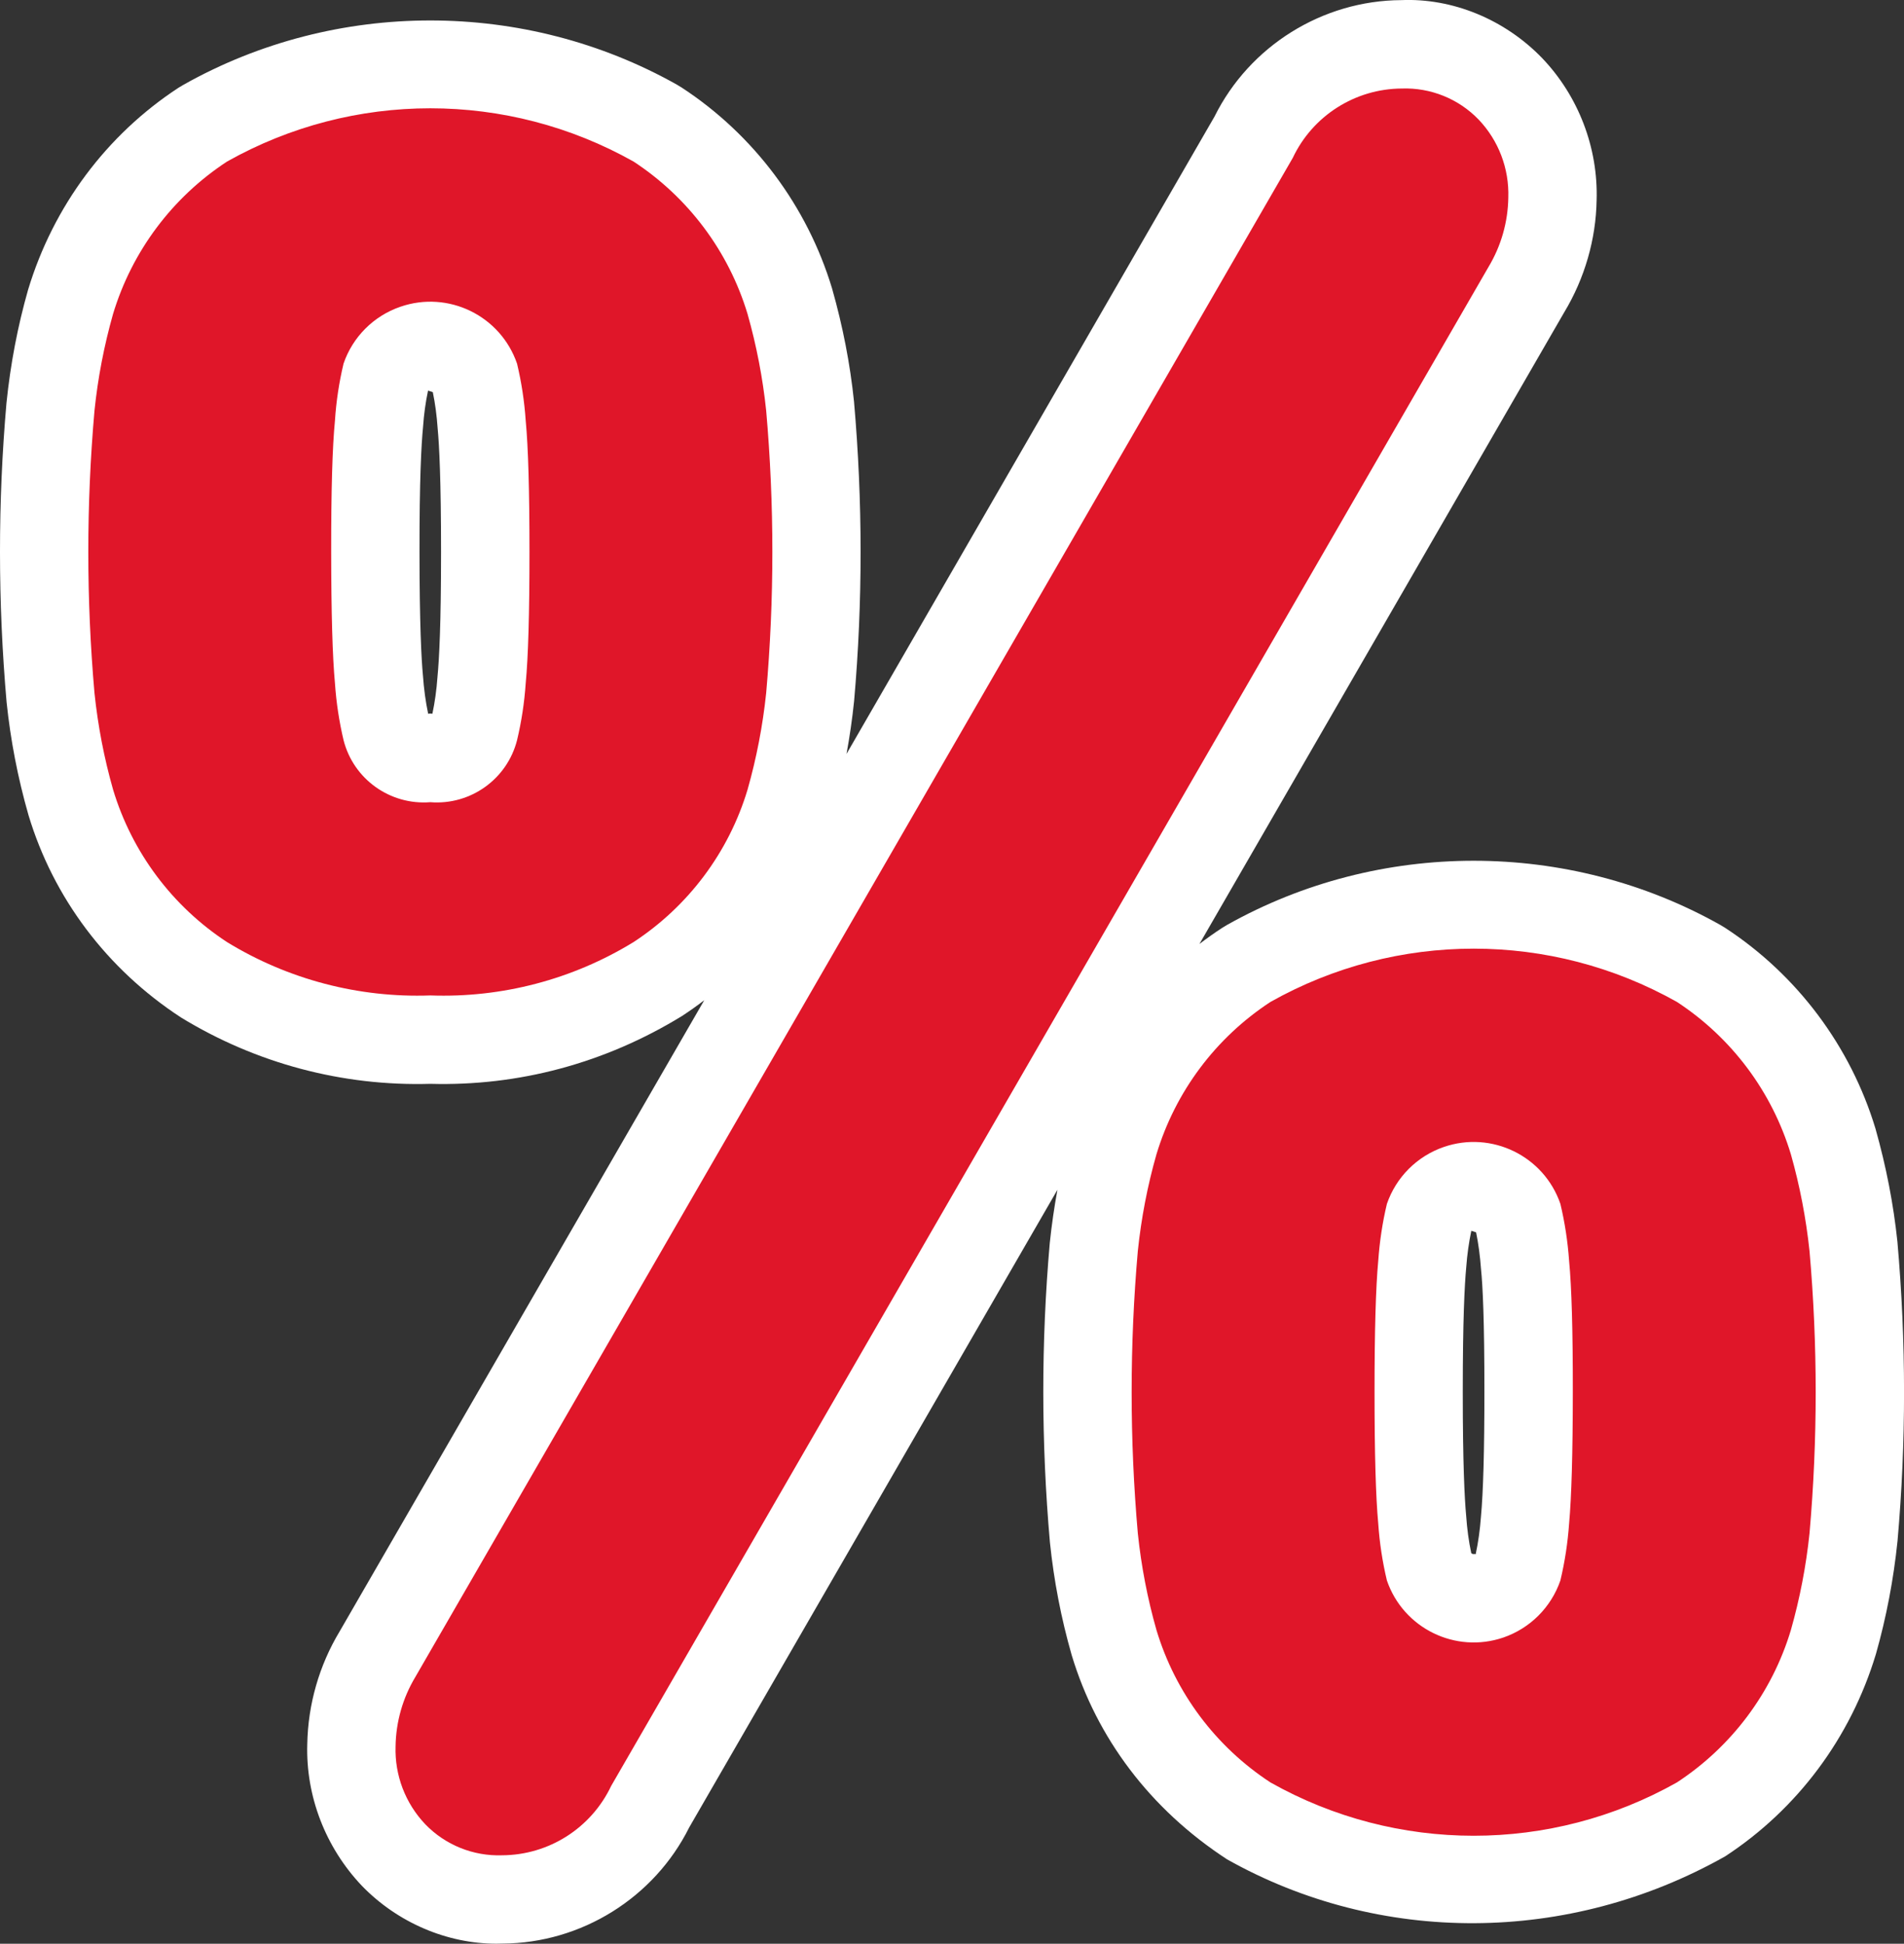
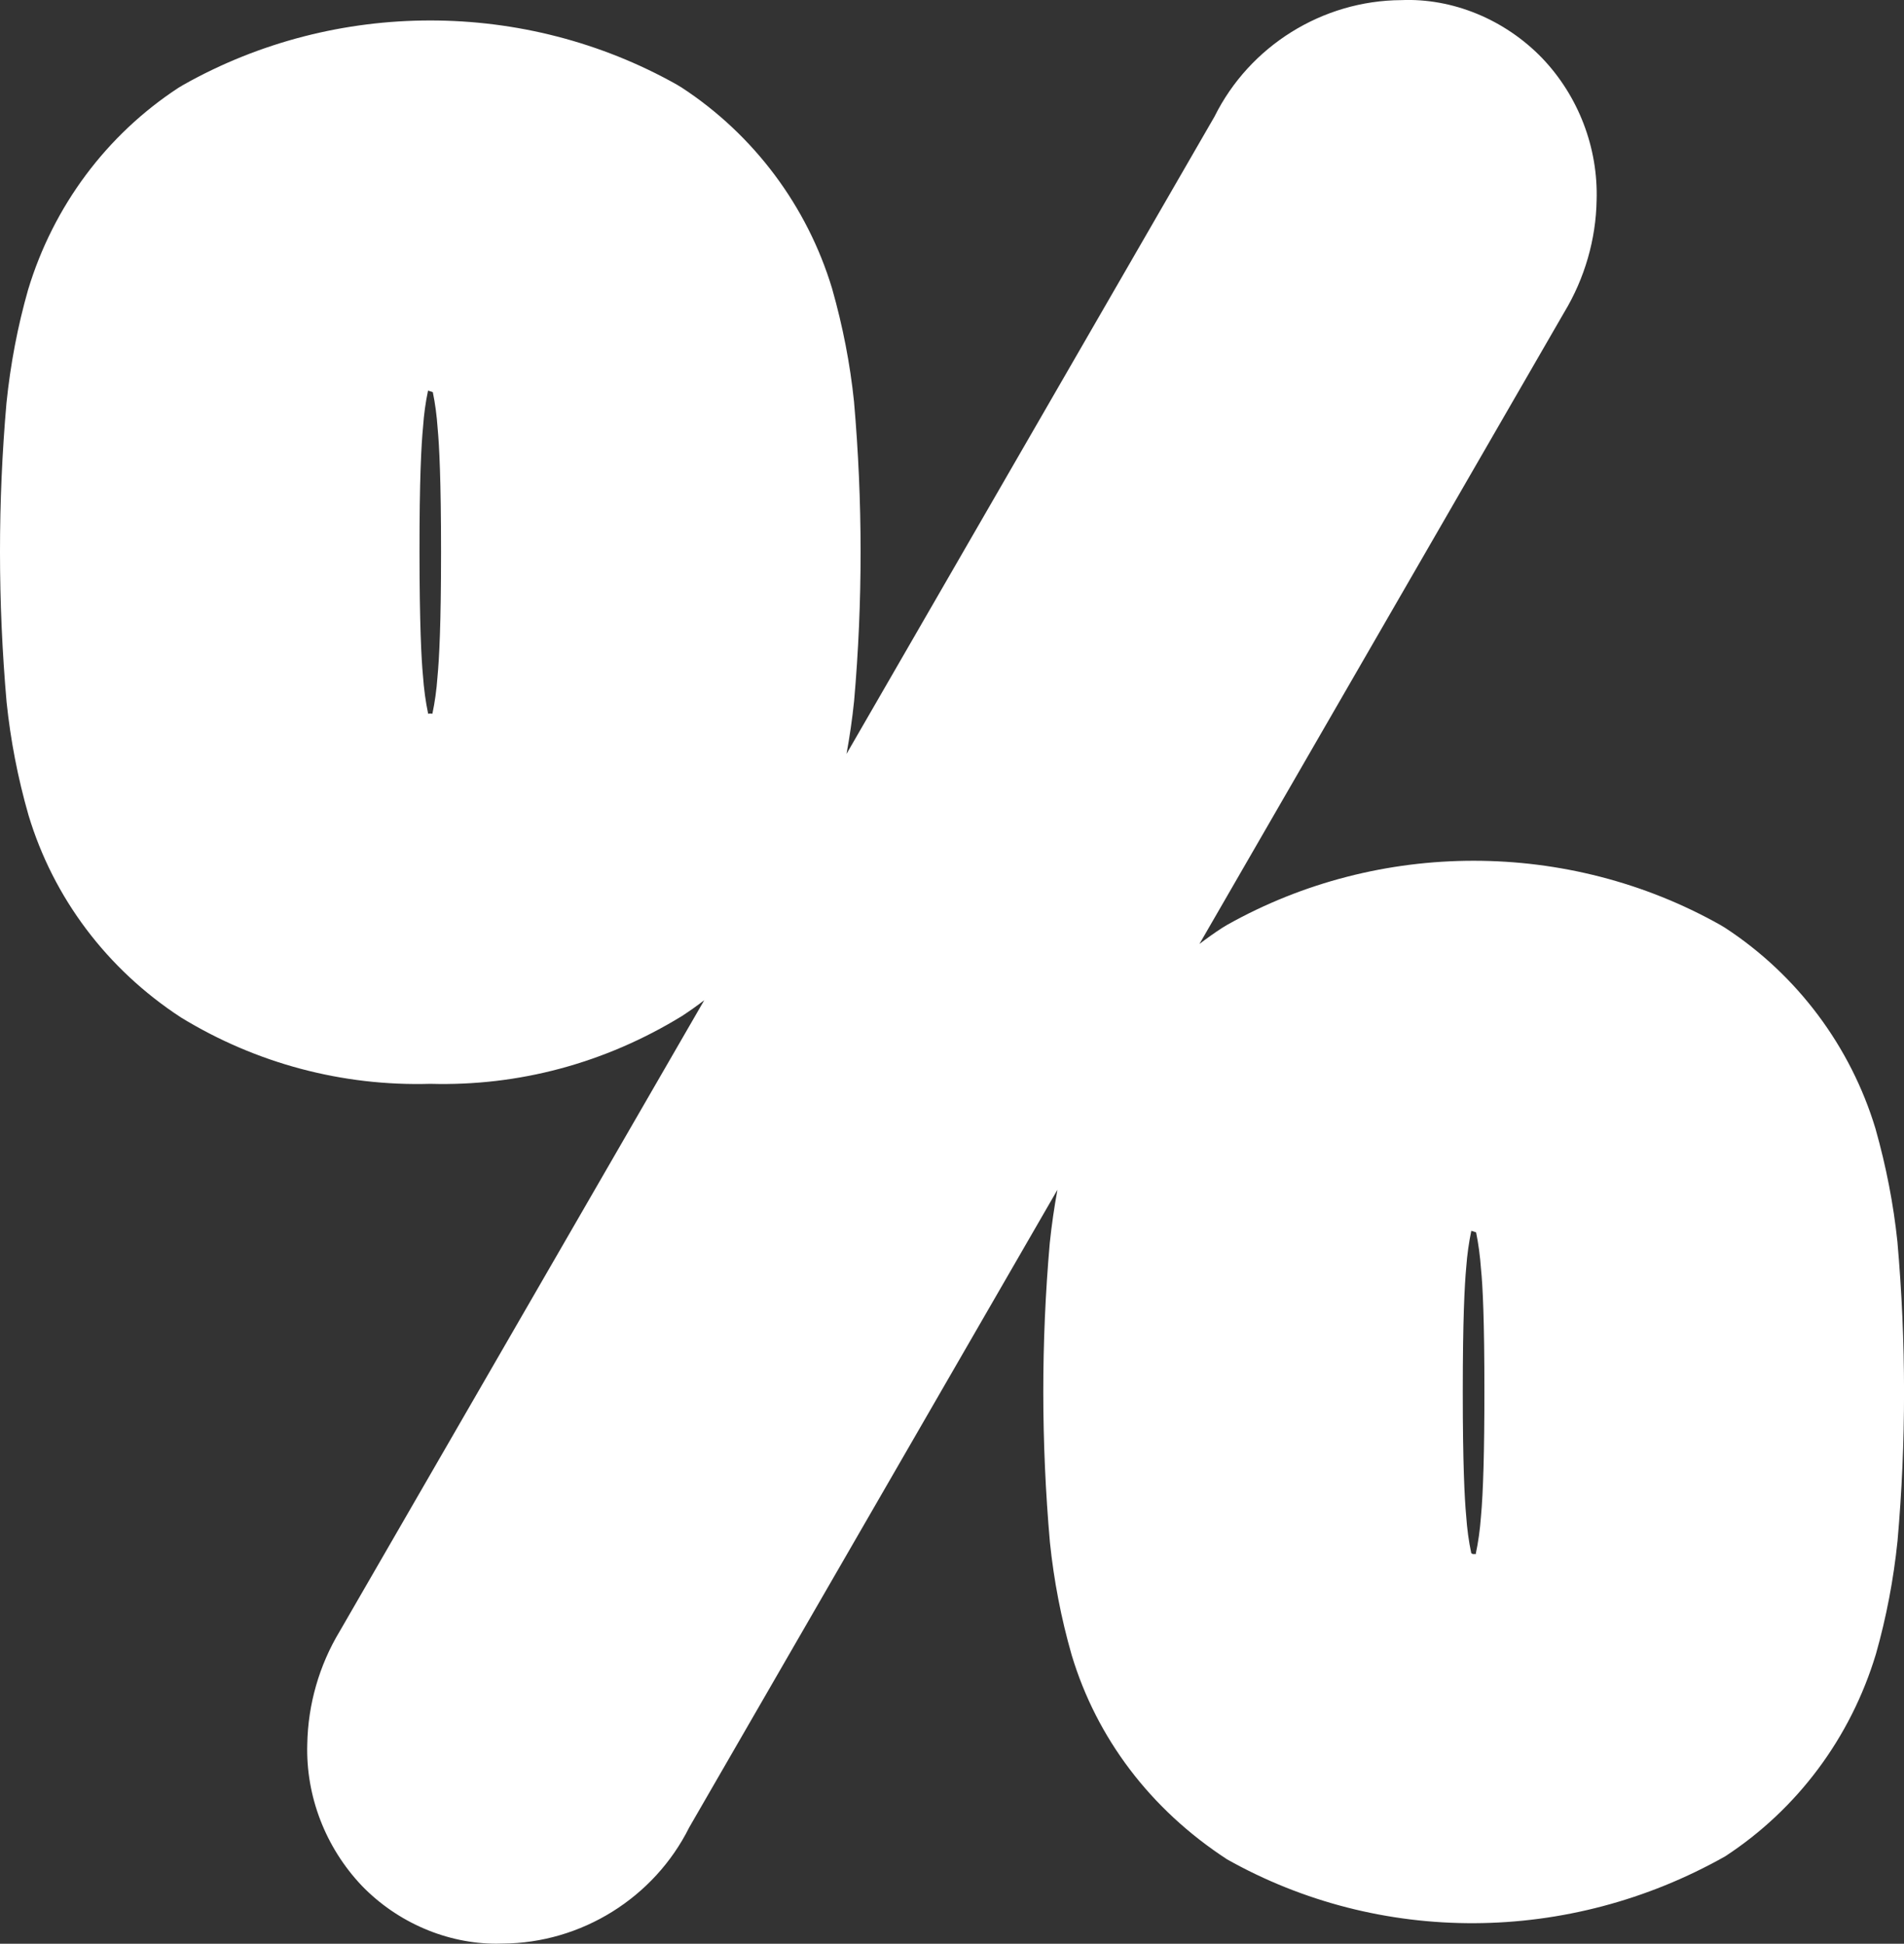
<svg xmlns="http://www.w3.org/2000/svg" version="1.1" id="レイヤー_1" x="0px" y="0px" viewBox="0 0 32.321 33.002" style="enable-background:new 0 0 32.321 33.002;" xml:space="preserve">
  <rect x="0" y="0" width="32.321" height="33.002" fill="#333333" stroke="none" />
  <style type="text/css">
	.st0{fill:#FFFFFF;}
	.st1{fill:#E01629;}
</style>
  <path class="st0" d="M32.209,21.081c-0.067-0.638-0.19-1.273-0.372-1.918c-0.423-1.399-1.329-2.609-2.55-3.408l-0.086-0.052  c-2.581-1.451-5.787-1.452-8.37,0l-0.086,0.052c-0.132,0.086-0.26,0.177-0.384,0.272l6.19-10.721  c0.351-0.58,0.541-1.247,0.552-1.905c0.028-0.89-0.307-1.769-0.926-2.416c-0.634-0.656-1.52-1.02-2.39-0.983  c-1.339,0.007-2.575,0.779-3.169,1.975L14.37,12.8c0.054-0.296,0.098-0.596,0.129-0.901c0.147-1.678,0.147-3.38-0.002-5.083  c-0.066-0.636-0.189-1.272-0.372-1.917c-0.422-1.398-1.327-2.609-2.548-3.409L11.49,1.437c-2.582-1.453-5.789-1.453-8.371,0  L3.033,1.488c-1.222,0.799-2.127,2.01-2.557,3.434C0.3,5.541,0.178,6.179,0.11,6.841c-0.147,1.678-0.147,3.38,0.002,5.082  c0.067,0.642,0.189,1.28,0.372,1.918c0.421,1.399,1.327,2.611,2.588,3.434c1.275,0.78,2.741,1.17,4.233,1.127  c1.497,0.041,2.959-0.347,4.271-1.151c0.13-0.085,0.256-0.174,0.379-0.269L5.766,27.698c-0.348,0.578-0.538,1.24-0.55,1.915  c-0.026,0.88,0.307,1.751,0.926,2.404c0.609,0.63,1.451,0.984,2.283,0.984c0.035,0,0.071-0.001,0.106-0.002  c1.338-0.007,2.574-0.778,3.169-1.973l6.25-10.825c-0.054,0.295-0.098,0.597-0.13,0.905c-0.147,1.678-0.147,3.38,0.003,5.084  c0.067,0.646,0.19,1.284,0.365,1.896l0.006,0.021c0.422,1.398,1.327,2.609,2.636,3.462c2.583,1.454,5.791,1.454,8.457-0.052  c1.224-0.801,2.129-2.012,2.558-3.436c0.176-0.622,0.298-1.259,0.366-1.917C32.359,24.487,32.359,22.785,32.209,21.081z   M7.487,9.371c0,1.225-0.031,1.812-0.061,2.126c-0.015,0.215-0.045,0.428-0.086,0.621l-0.037-0.003l-0.035,0.003  c-0.043-0.205-0.072-0.417-0.089-0.655c-0.026-0.277-0.057-0.865-0.058-2.093c-0.001-1.224,0.03-1.809,0.061-2.13  c0.014-0.204,0.042-0.408,0.084-0.608l0.081,0.026C7.387,6.85,7.414,7.052,7.43,7.282C7.456,7.558,7.487,8.145,7.487,9.371z   M25.198,23.637c0,0.99-0.019,1.693-0.059,2.122c-0.016,0.214-0.045,0.426-0.089,0.63l-0.017-0.006  c-0.021,0.007-0.042,0.001-0.058-0.013c-0.043-0.203-0.071-0.411-0.087-0.641c-0.026-0.28-0.057-0.871-0.057-2.093  s0.03-1.812,0.059-2.122c0.015-0.208,0.044-0.416,0.086-0.617l0.081,0.026c0.04,0.194,0.067,0.397,0.084,0.627  C25.169,21.822,25.199,22.404,25.198,23.637z" />
-   <path class="st1" d="M7.305,16.901c-1.214,0.044-2.414-0.271-3.45-0.905c-0.929-0.608-1.614-1.524-1.935-2.588  c-0.153-0.537-0.258-1.086-0.316-1.64c-0.14-1.596-0.14-3.201,0-4.796c0.057-0.555,0.163-1.104,0.315-1.641  c0.321-1.064,1.006-1.98,1.935-2.588c2.142-1.206,4.758-1.206,6.901,0c0.929,0.609,1.614,1.524,1.935,2.588  c0.152,0.537,0.258,1.086,0.316,1.64c0.14,1.596,0.14,3.201,0,4.796c-0.058,0.555-0.164,1.104-0.316,1.64  c-0.32,1.064-1.006,1.98-1.935,2.588C9.719,16.63,8.519,16.945,7.305,16.901 M7.305,13.62c0.681,0.054,1.303-0.39,1.472-1.052  c0.076-0.318,0.125-0.642,0.147-0.967c0.043-0.449,0.064-1.192,0.064-2.229s-0.021-1.782-0.064-2.23  c-0.022-0.326-0.071-0.65-0.147-0.968C8.497,5.36,7.611,4.927,6.797,5.208C6.343,5.364,5.987,5.72,5.832,6.173  C5.756,6.491,5.707,6.815,5.686,7.141C5.642,7.59,5.621,8.333,5.622,9.371c0.001,1.038,0.022,1.781,0.064,2.229  c0.022,0.326,0.071,0.649,0.146,0.967C6.001,13.23,6.623,13.674,7.305,13.62 M6.715,29.65c0.006-0.415,0.122-0.822,0.336-1.178  L21.945,2.681c0.339-0.717,1.059-1.174,1.851-1.178c0.49-0.017,0.963,0.174,1.303,0.526c0.34,0.356,0.521,0.834,0.505,1.325  c-0.006,0.415-0.122,0.822-0.336,1.178l-14.893,25.79c-0.34,0.717-1.059,1.174-1.851,1.178c-0.49,0.017-0.964-0.174-1.304-0.526  C6.881,30.618,6.699,30.141,6.715,29.65 M19.631,27.675c-0.153-0.537-0.258-1.086-0.316-1.64c-0.14-1.596-0.14-3.201,0-4.796  c0.058-0.555,0.163-1.104,0.316-1.64c0.321-1.064,1.006-1.98,1.936-2.588c2.142-1.206,4.757-1.206,6.899,0  c0.929,0.608,1.614,1.524,1.935,2.588c0.152,0.537,0.257,1.086,0.316,1.64c0.14,1.596,0.14,3.201,0,4.796  c-0.058,0.555-0.164,1.104-0.316,1.64c-0.32,1.064-1.006,1.98-1.935,2.588c-2.141,1.207-4.758,1.207-6.9,0  C20.636,29.655,19.951,28.739,19.631,27.675 M23.543,26.834c0.279,0.813,1.163,1.246,1.976,0.969  c0.454-0.156,0.812-0.513,0.969-0.969c0.076-0.318,0.125-0.642,0.148-0.967c0.041-0.449,0.062-1.192,0.063-2.229  c0.001-1.037-0.02-1.782-0.063-2.23c-0.023-0.326-0.072-0.65-0.148-0.968c-0.279-0.813-1.166-1.246-1.979-0.966  c-0.454,0.156-0.81,0.513-0.966,0.966c-0.076,0.318-0.124,0.642-0.147,0.968c-0.042,0.449-0.063,1.192-0.063,2.23  c0,1.038,0.021,1.781,0.063,2.229C23.418,26.192,23.467,26.516,23.543,26.834" />
</svg>